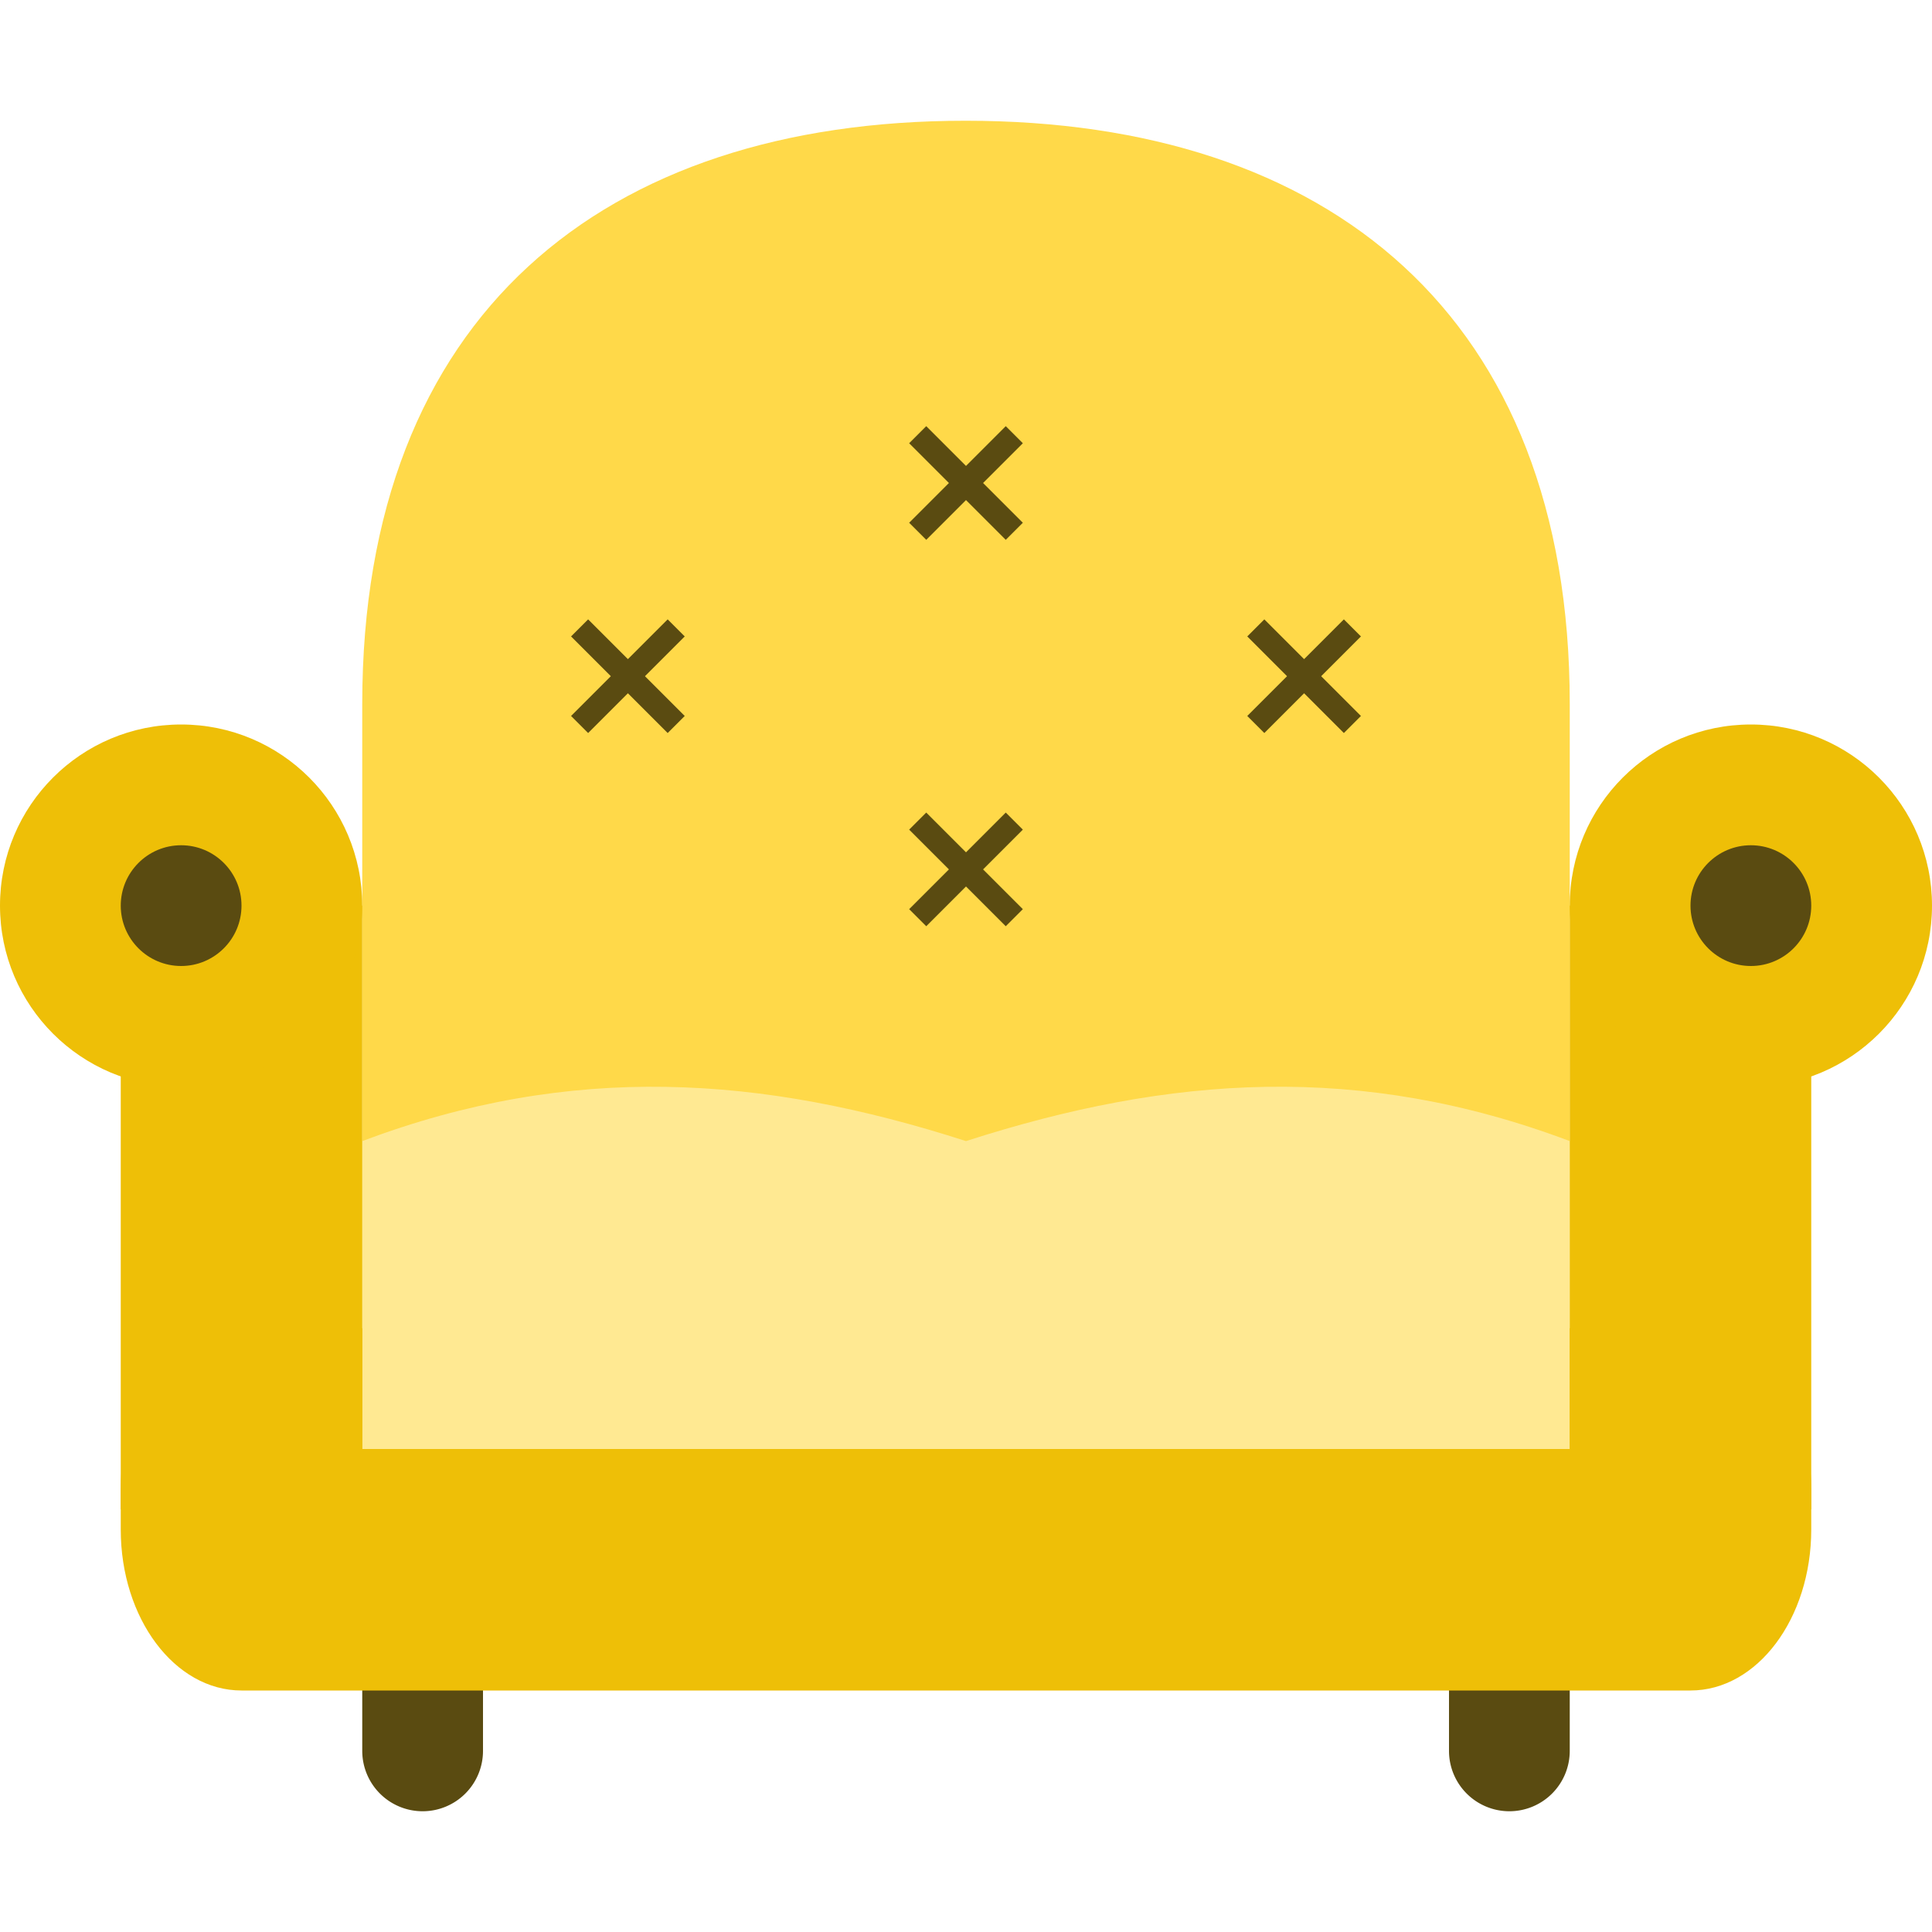
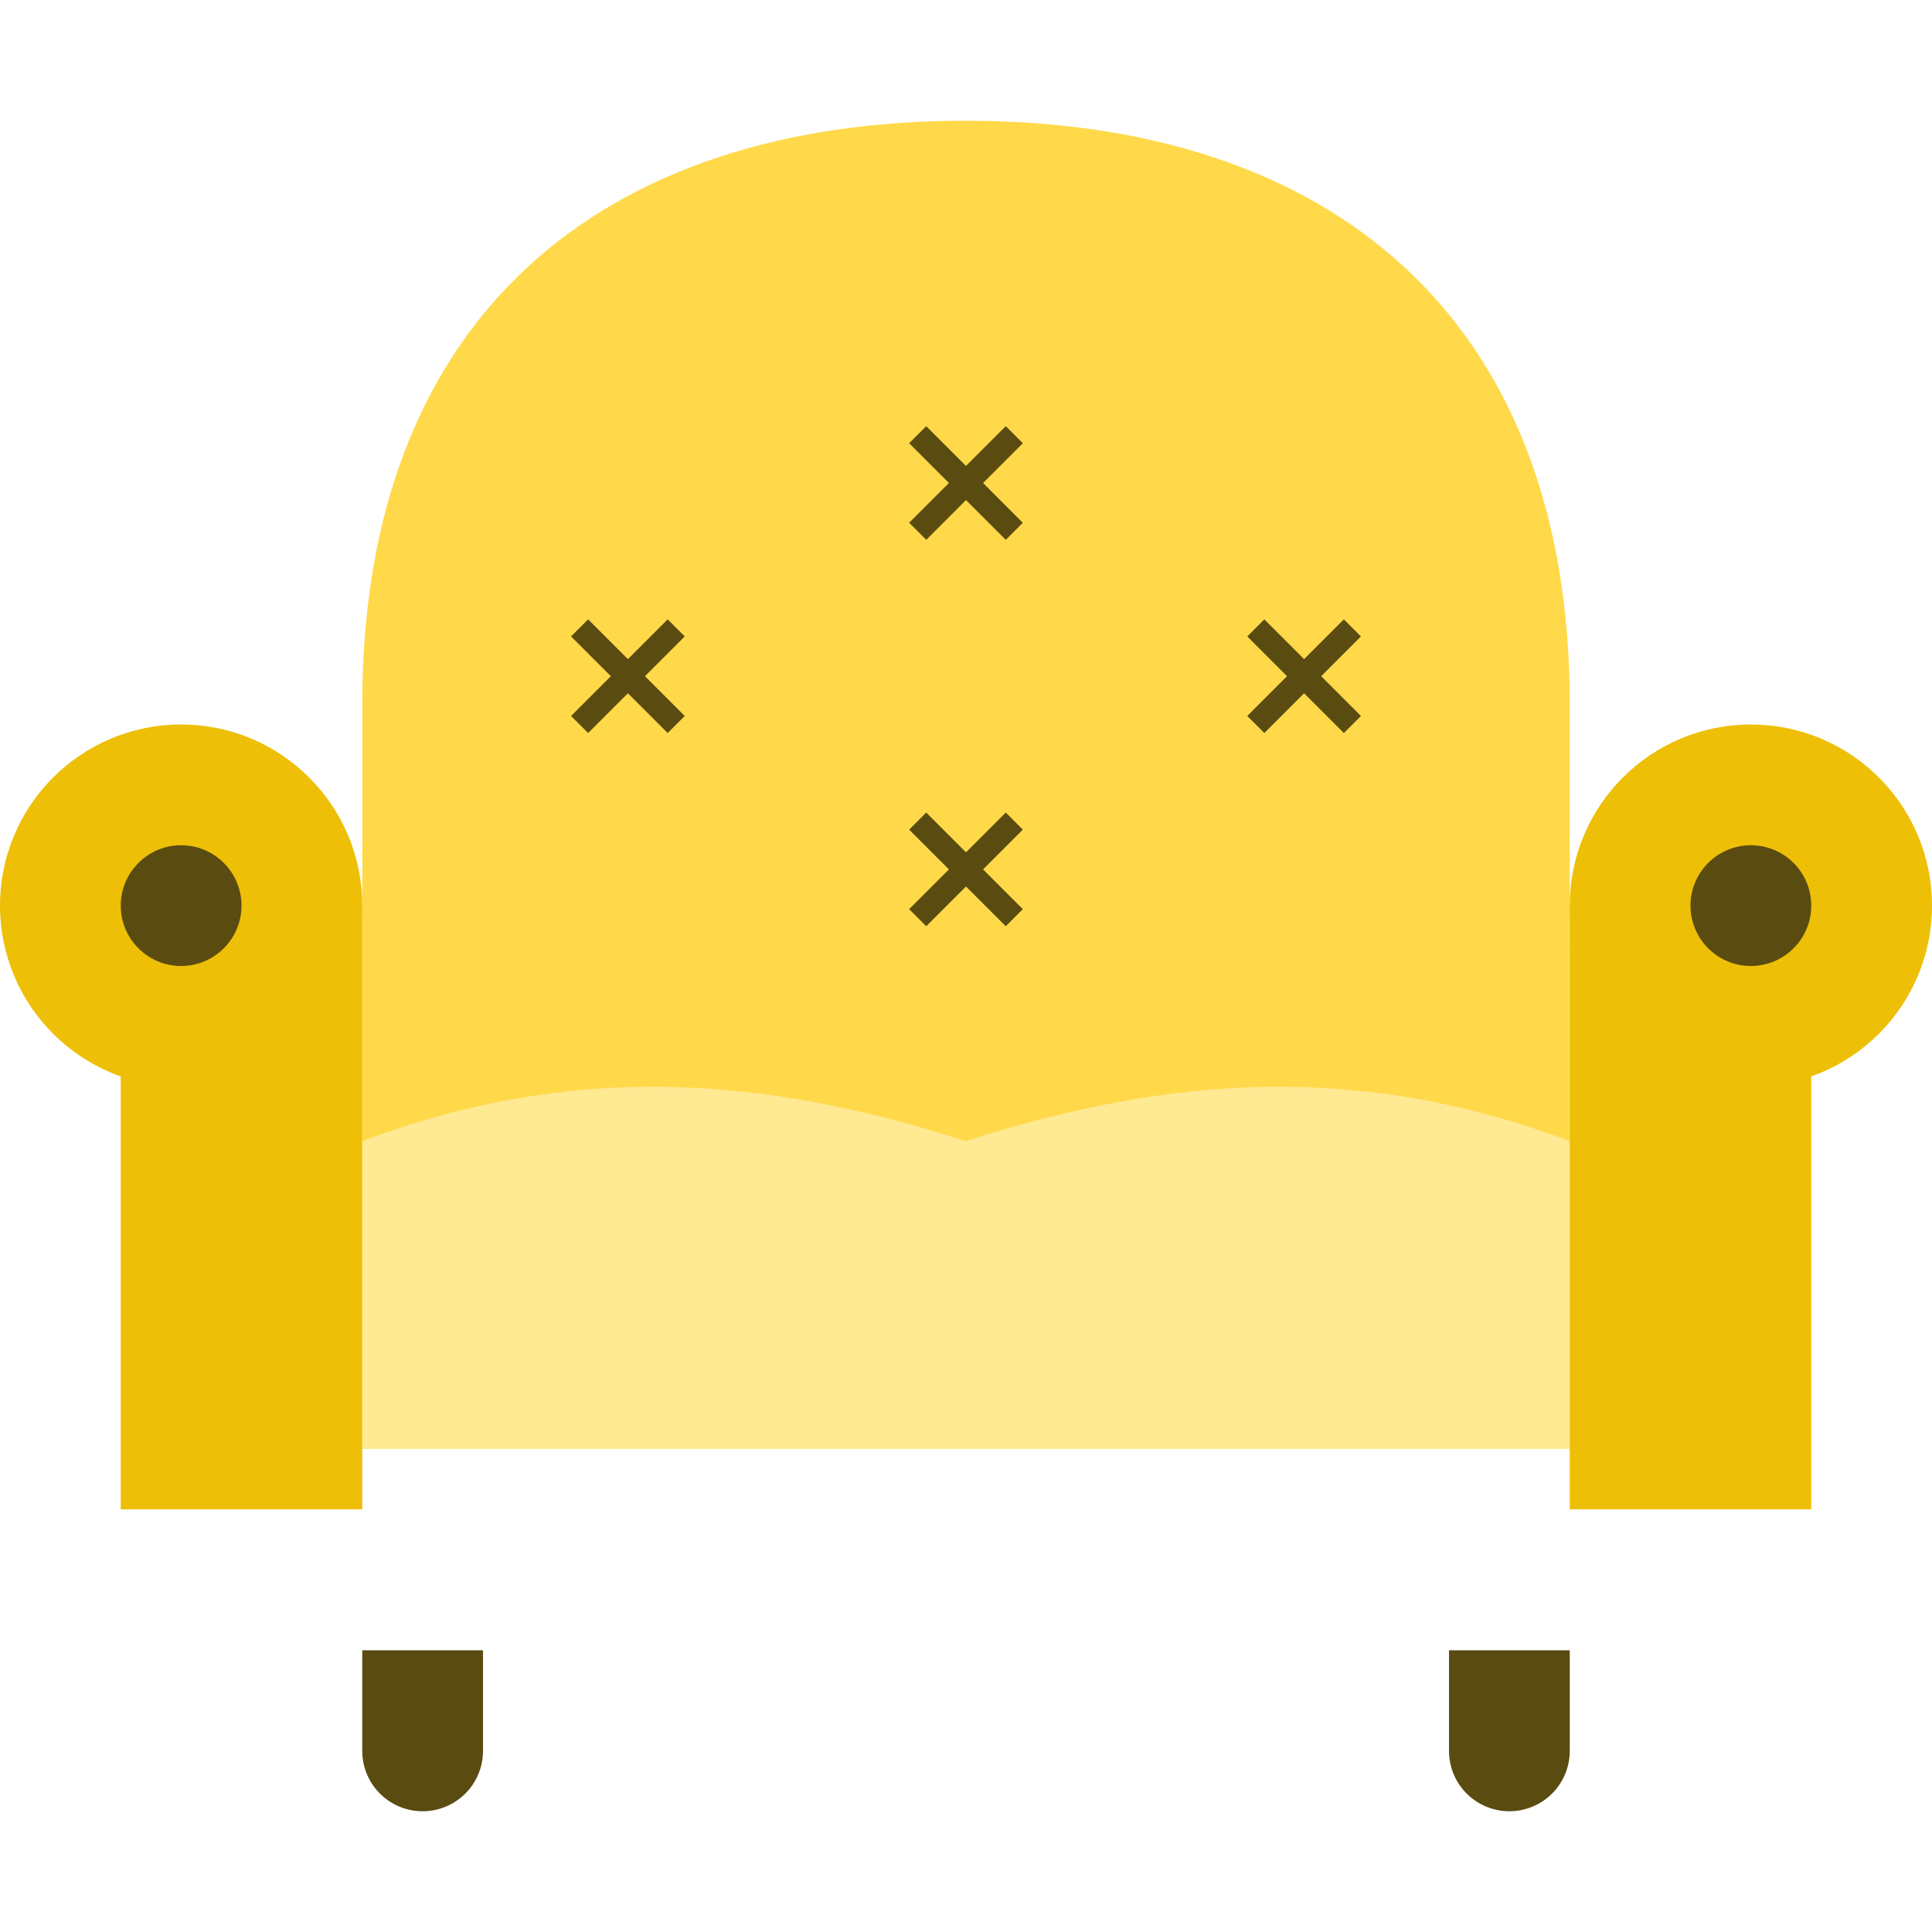
<svg xmlns="http://www.w3.org/2000/svg" width="16" height="16" version="1">
  <path style="fill:#5a4b11" d="M 12,13.667 V 14.5 A 0.5,0.5 0 0 0 12.5,15 0.5,0.5 0 0 0 13,14.5 v -0.833 z" />
  <path style="fill:#5a4b11" d="M 3,13.667 V 14.5 A 0.5,0.5 0 0 0 3.5,15 0.5,0.5 0 0 0 4,14.5 v -0.833 z" />
  <path style="fill:#ffd949" d="M 7.993,1 C 5,1 3,2.61 3,5.829 V 12 H 13 V 5.829 C 13,2.61 11,1 8,1 Z" />
-   <path style="fill:#eebf07" d="M 2,11 H 14 C 14.553,11 15,11.597 15,12.333 v 0.333 C 15,13.403 14.553,14 14,14 H 2 C 1.447,14 1,13.403 1,12.667 V 12.333 C 1,11.597 1.447,11 2,11 Z m 0,0" />
  <path style="fill:#ffe992" d="M 5.516,9.001 C 4.694,8.987 3.866,9.124 3,9.45 V 12 h 5 5 V 9.45 c -1.732,-0.653 -3.309,-0.545 -5,0 C 7.155,9.178 6.338,9.014 5.516,9.001 Z" />
  <path style="fill:none;stroke:#5a4b11;stroke-width:0.2" d="M 7.6,3.6 8.4,4.4 M 8.4,3.6 7.6,4.4" />
  <path style="fill:none;stroke:#5a4b11;stroke-width:0.2" d="M 10.4,5.2 11.2,6 m 0,-0.8 -0.8,0.8" />
  <path style="fill:none;stroke:#5a4b11;stroke-width:0.2" d="M 4.8,5.2 5.6,6 M 5.6,5.2 4.8,6" />
  <rect style="fill:#eebf07" width="2" height="5" x="1" y="7.5" />
  <path style="fill:none;stroke:#5a4b11;stroke-width:0.2" d="M 7.6,6.8 8.4,7.6 M 8.4,6.8 7.6,7.6" />
  <circle style="fill:#eebf07" cx="1.5" cy="7.5" r="1.5" />
  <path style="fill:#5a4b11" d="M 2,7.5 C 2,7.776 1.776,8 1.5,8 1.224,8 1,7.776 1,7.5 1,7.224 1.224,7 1.5,7 1.776,7 2,7.224 2,7.5 Z m 0,0" />
  <rect style="fill:#eebf07" width="2" height="5" x="-15" y="7.5" transform="scale(-1,1)" />
  <circle style="fill:#eebf07" cx="-14.5" cy="7.5" r="1.5" transform="scale(-1,1)" />
  <path style="fill:#5a4b11" d="M 14,7.5 C 14,7.776 14.224,8 14.5,8 14.776,8 15,7.776 15,7.5 15,7.224 14.776,7 14.5,7 14.224,7 14,7.224 14,7.5 Z m 0,0" />
</svg>